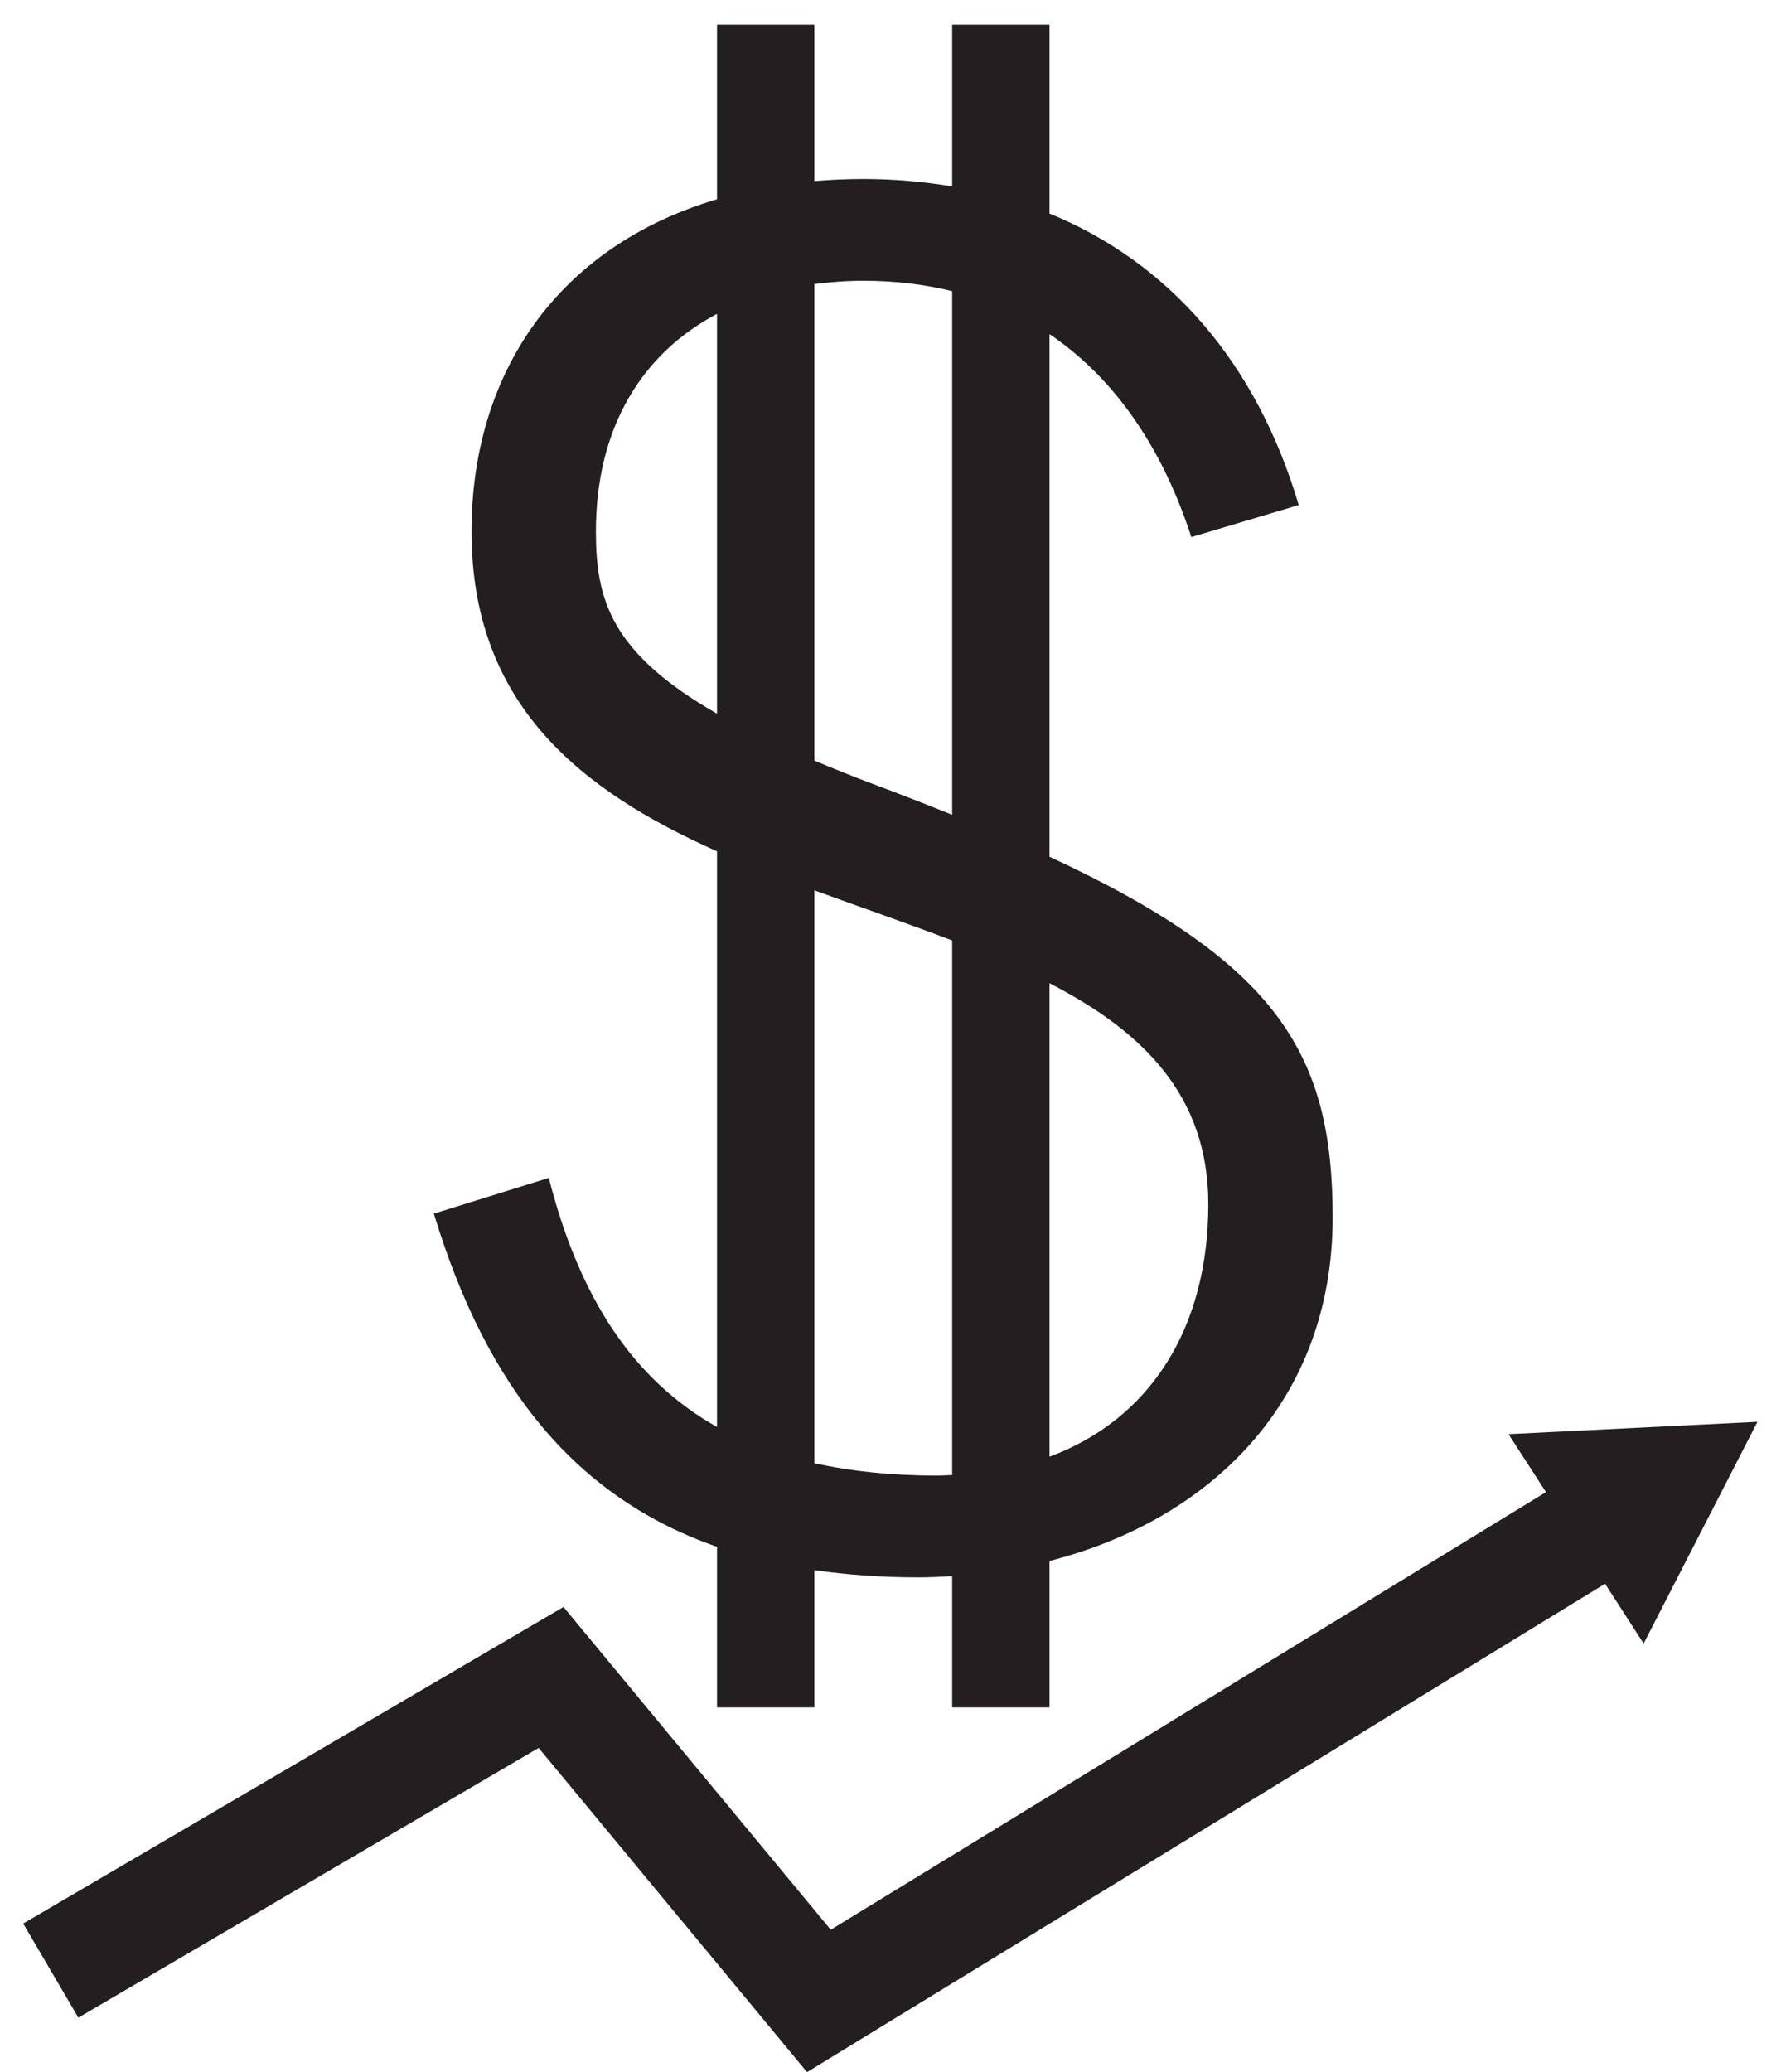
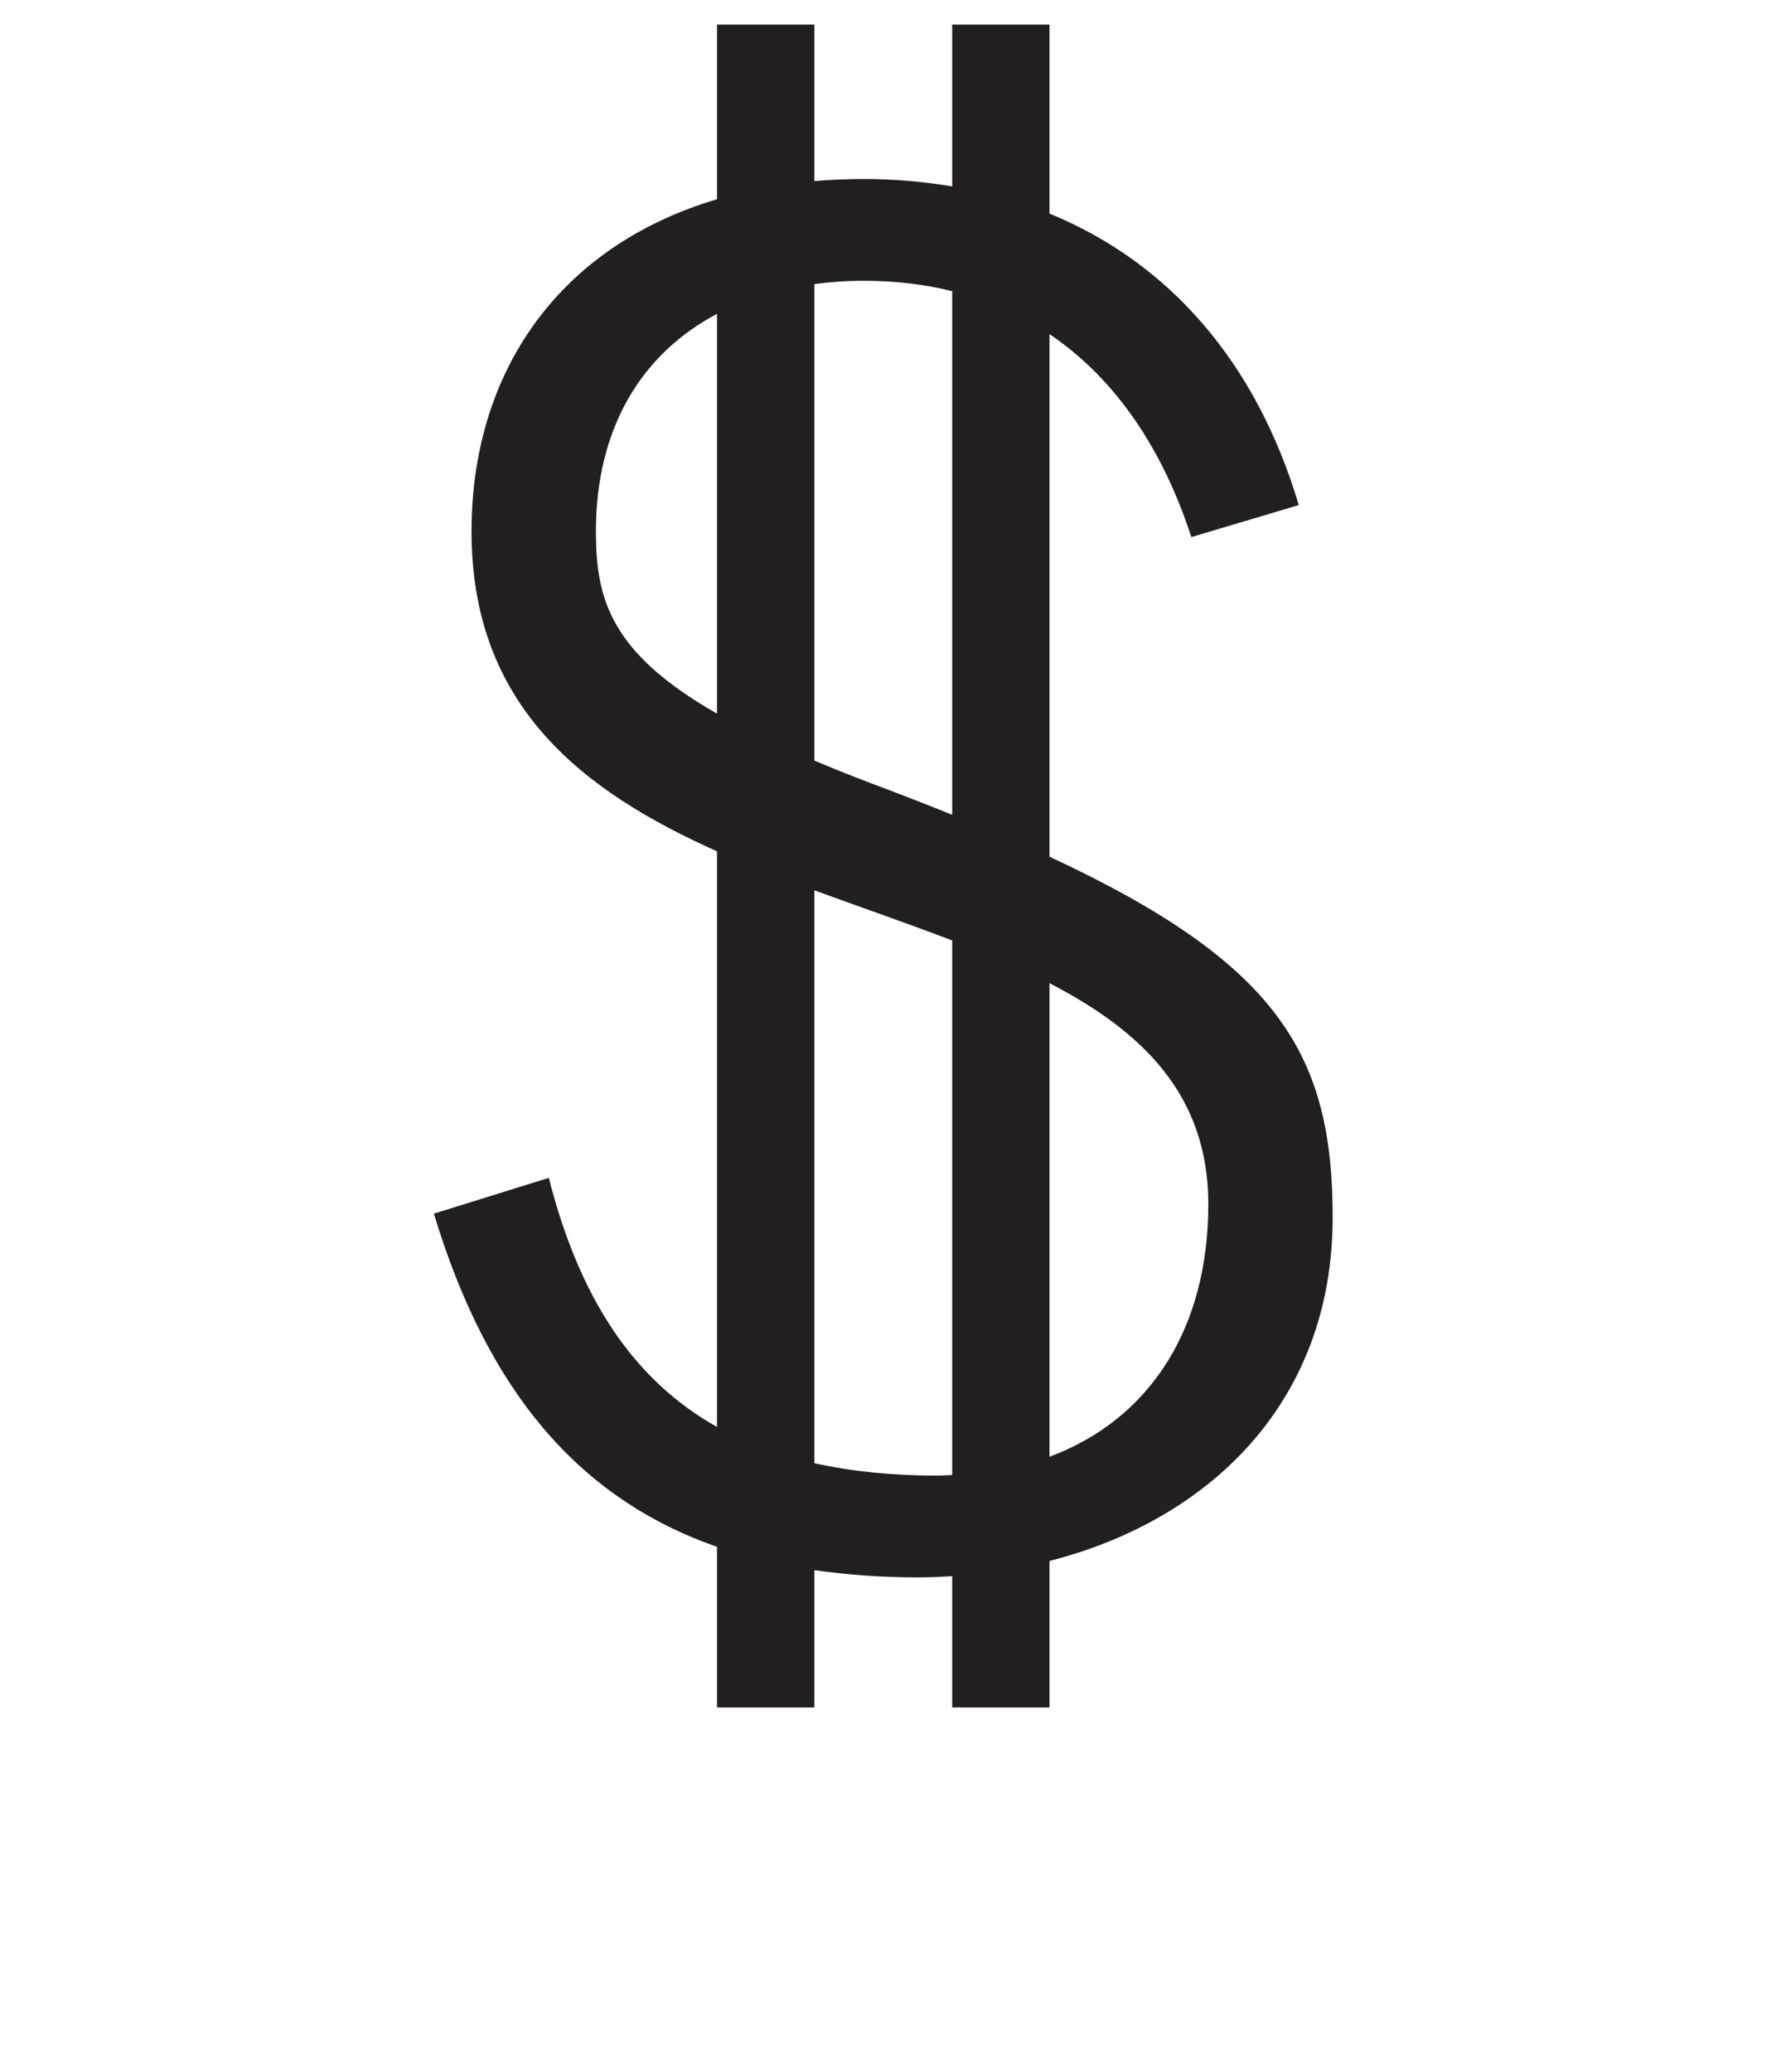
<svg xmlns="http://www.w3.org/2000/svg" width="49px" height="57px" viewBox="0 0 49 57" version="1.1">
  <g fill="#231F20">
    <path d="M16.395,14.618 C16.395,11.767 17.659,9.725 19.727,8.634 L19.727,19.632 C16.796,17.956 16.395,16.482 16.395,14.618 Z M22.405,24.491 C23.682,24.959 24.972,25.401 26.197,25.871 L26.197,40.575 C26.058,40.58 25.922,40.591 25.778,40.591 C24.54,40.591 23.422,40.475 22.405,40.25 L22.405,24.491 Z M22.405,7.814 C22.839,7.758 23.289,7.723 23.756,7.723 C24.633,7.723 25.445,7.823 26.197,8.009 L26.197,22.413 C25.512,22.137 24.79,21.855 24.016,21.565 C23.43,21.345 22.904,21.132 22.405,20.922 L22.405,7.814 Z M28.875,27.046 C31.421,28.362 33.244,30.115 33.244,33.126 C33.244,36.524 31.653,39.037 28.875,40.072 L28.875,27.046 Z M15.099,32.401 L11.937,33.385 C13.401,38.218 15.881,41.207 19.727,42.551 L19.727,46.968 L22.405,46.968 L22.405,43.192 C23.299,43.32 24.246,43.391 25.26,43.391 C25.575,43.391 25.887,43.375 26.197,43.357 L26.197,46.968 L28.875,46.968 L28.875,42.939 C33.297,41.808 36.665,38.551 36.665,33.49 C36.665,29.059 35.226,26.518 28.875,23.567 L28.875,9.191 C30.723,10.438 32.006,12.401 32.777,14.774 L35.732,13.893 C34.564,9.963 32.162,7.221 28.875,5.875 L28.875,0.677 L26.197,0.677 L26.197,5.128 C25.416,4.997 24.604,4.924 23.756,4.924 C23.291,4.924 22.842,4.945 22.405,4.982 L22.405,0.677 L19.727,0.677 L19.727,5.481 C15.348,6.78 12.973,10.263 12.973,14.618 C12.973,19.41 16.008,21.757 19.727,23.418 L19.727,39.253 C17.448,37.973 15.95,35.743 15.099,32.401 Z" />
-     <polygon points="48.352 39.111 41.503 39.451 42.533 41.045 22.856 53.084 15.503 44.205 0.639 52.913 2.156 55.502 14.82 48.082 22.204 57 44.16 43.566 45.221 45.211" />
  </g>
</svg>